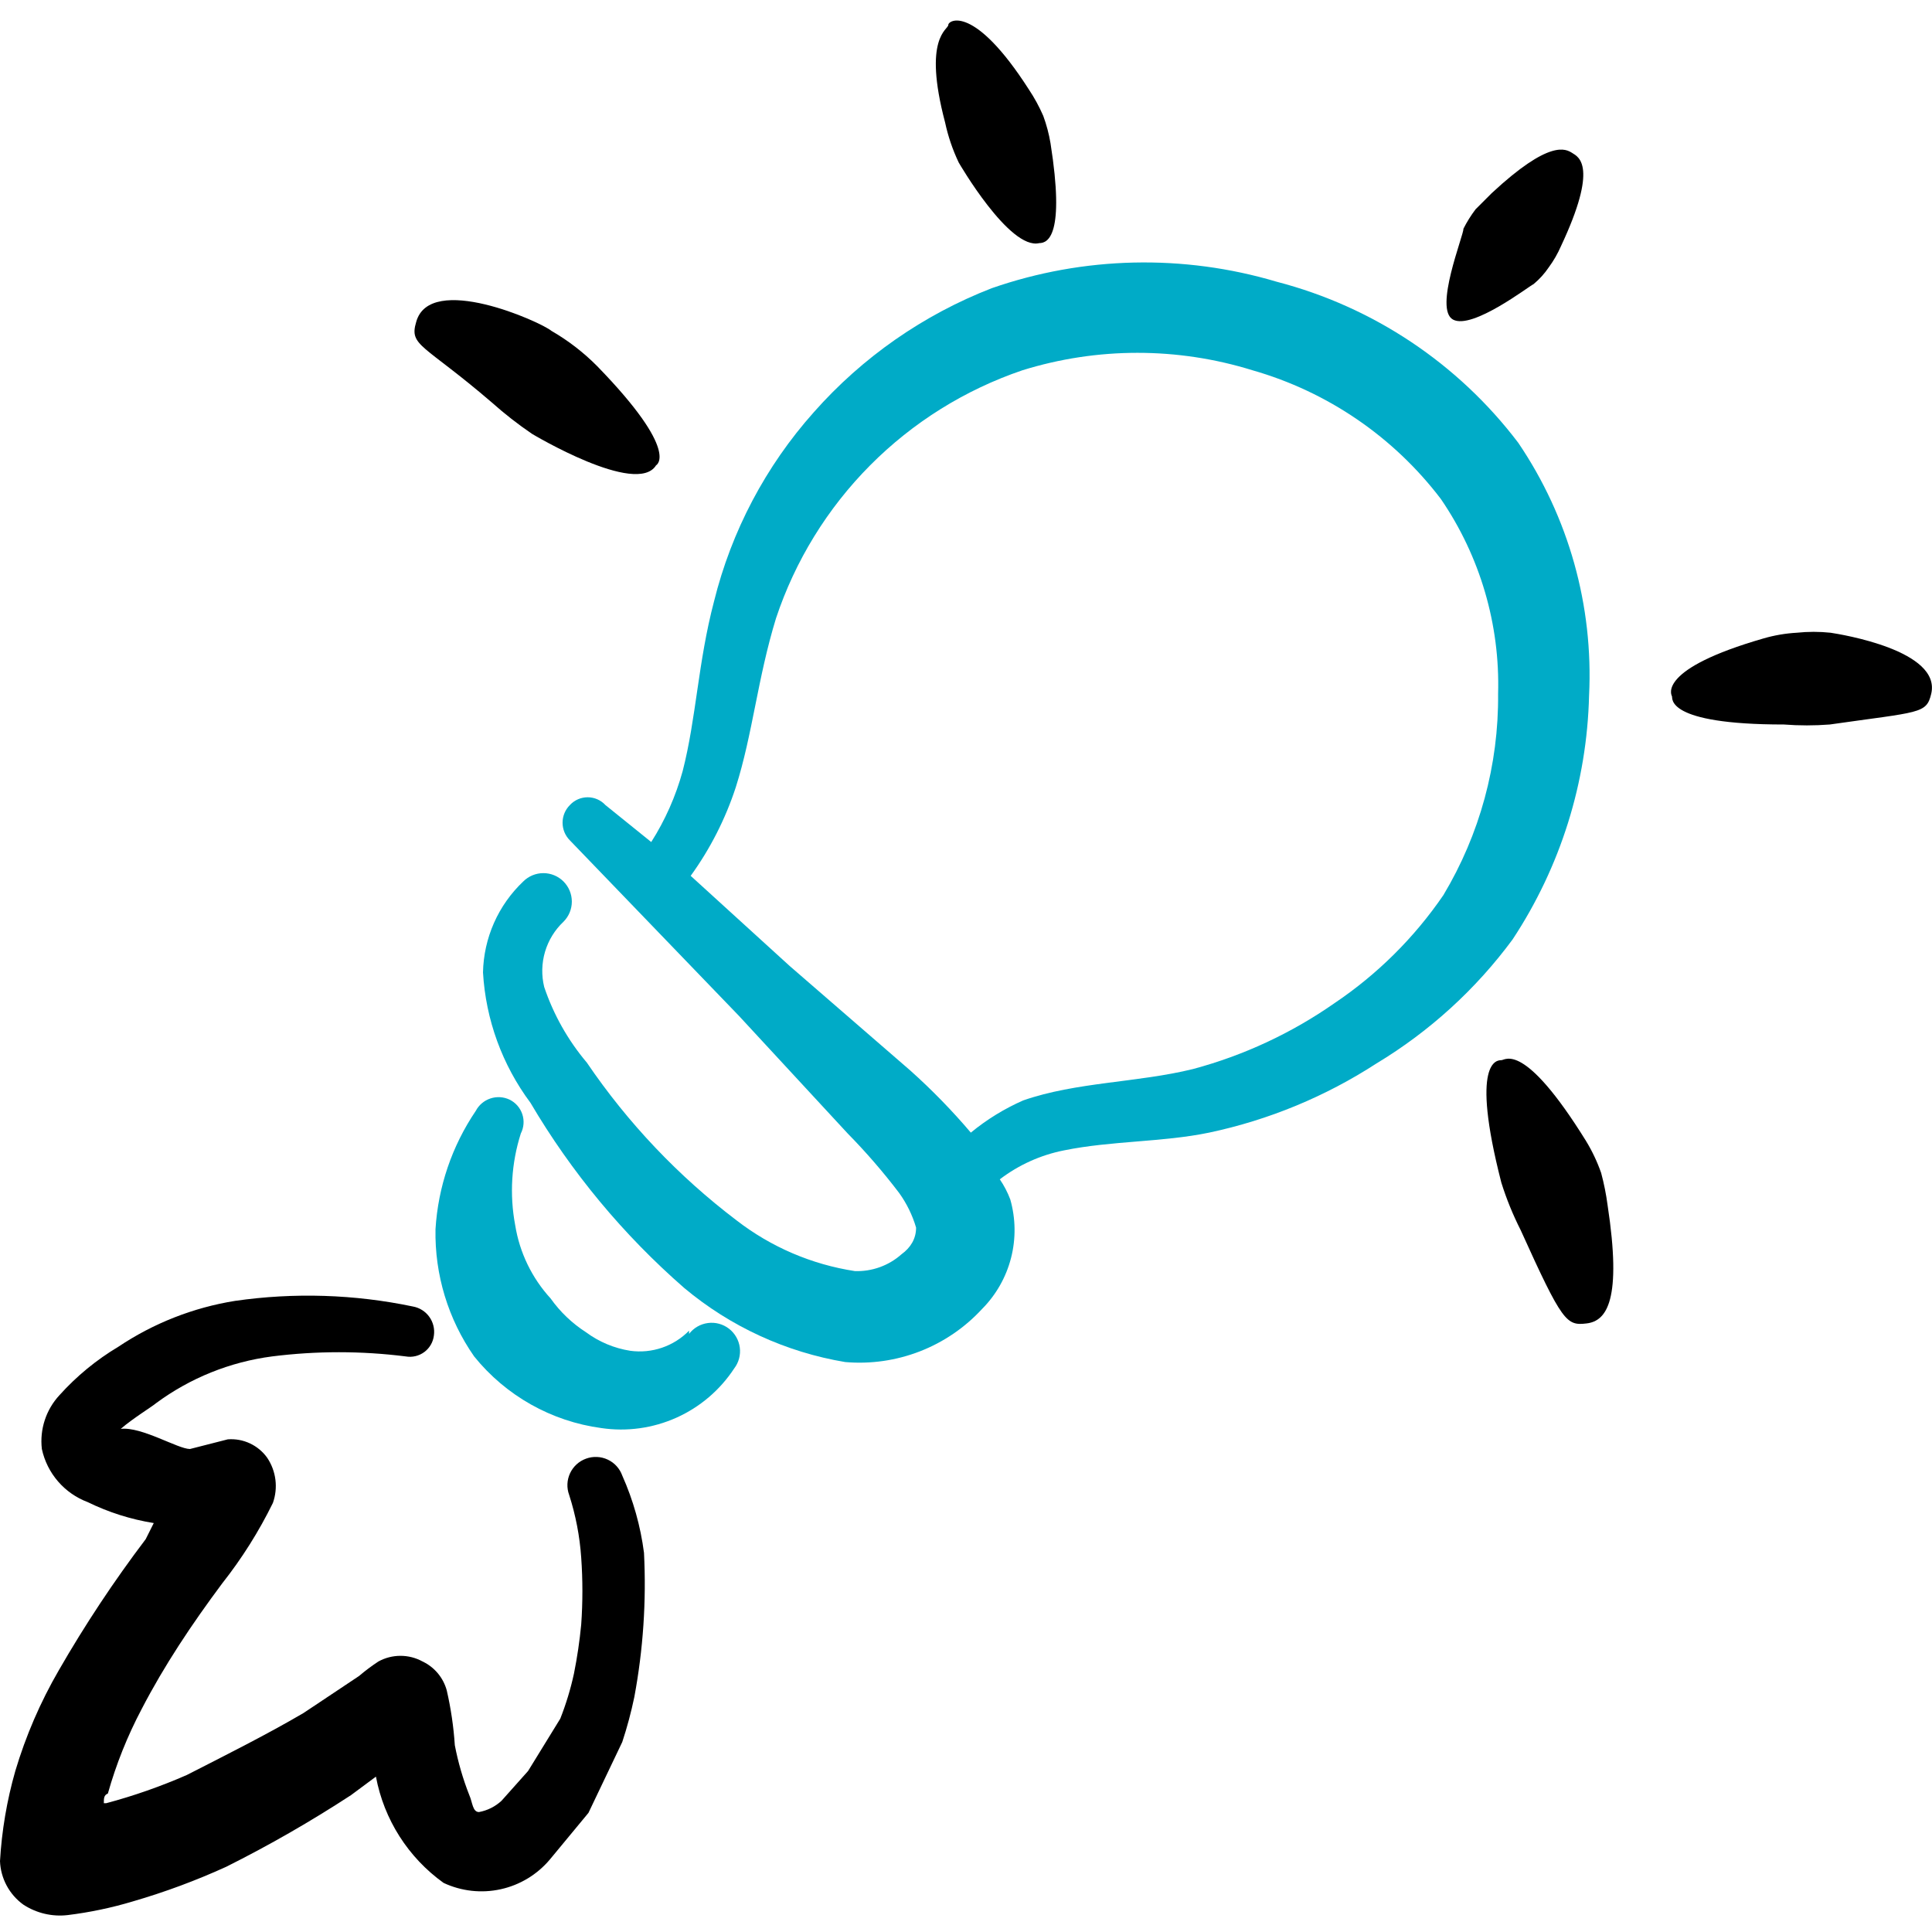
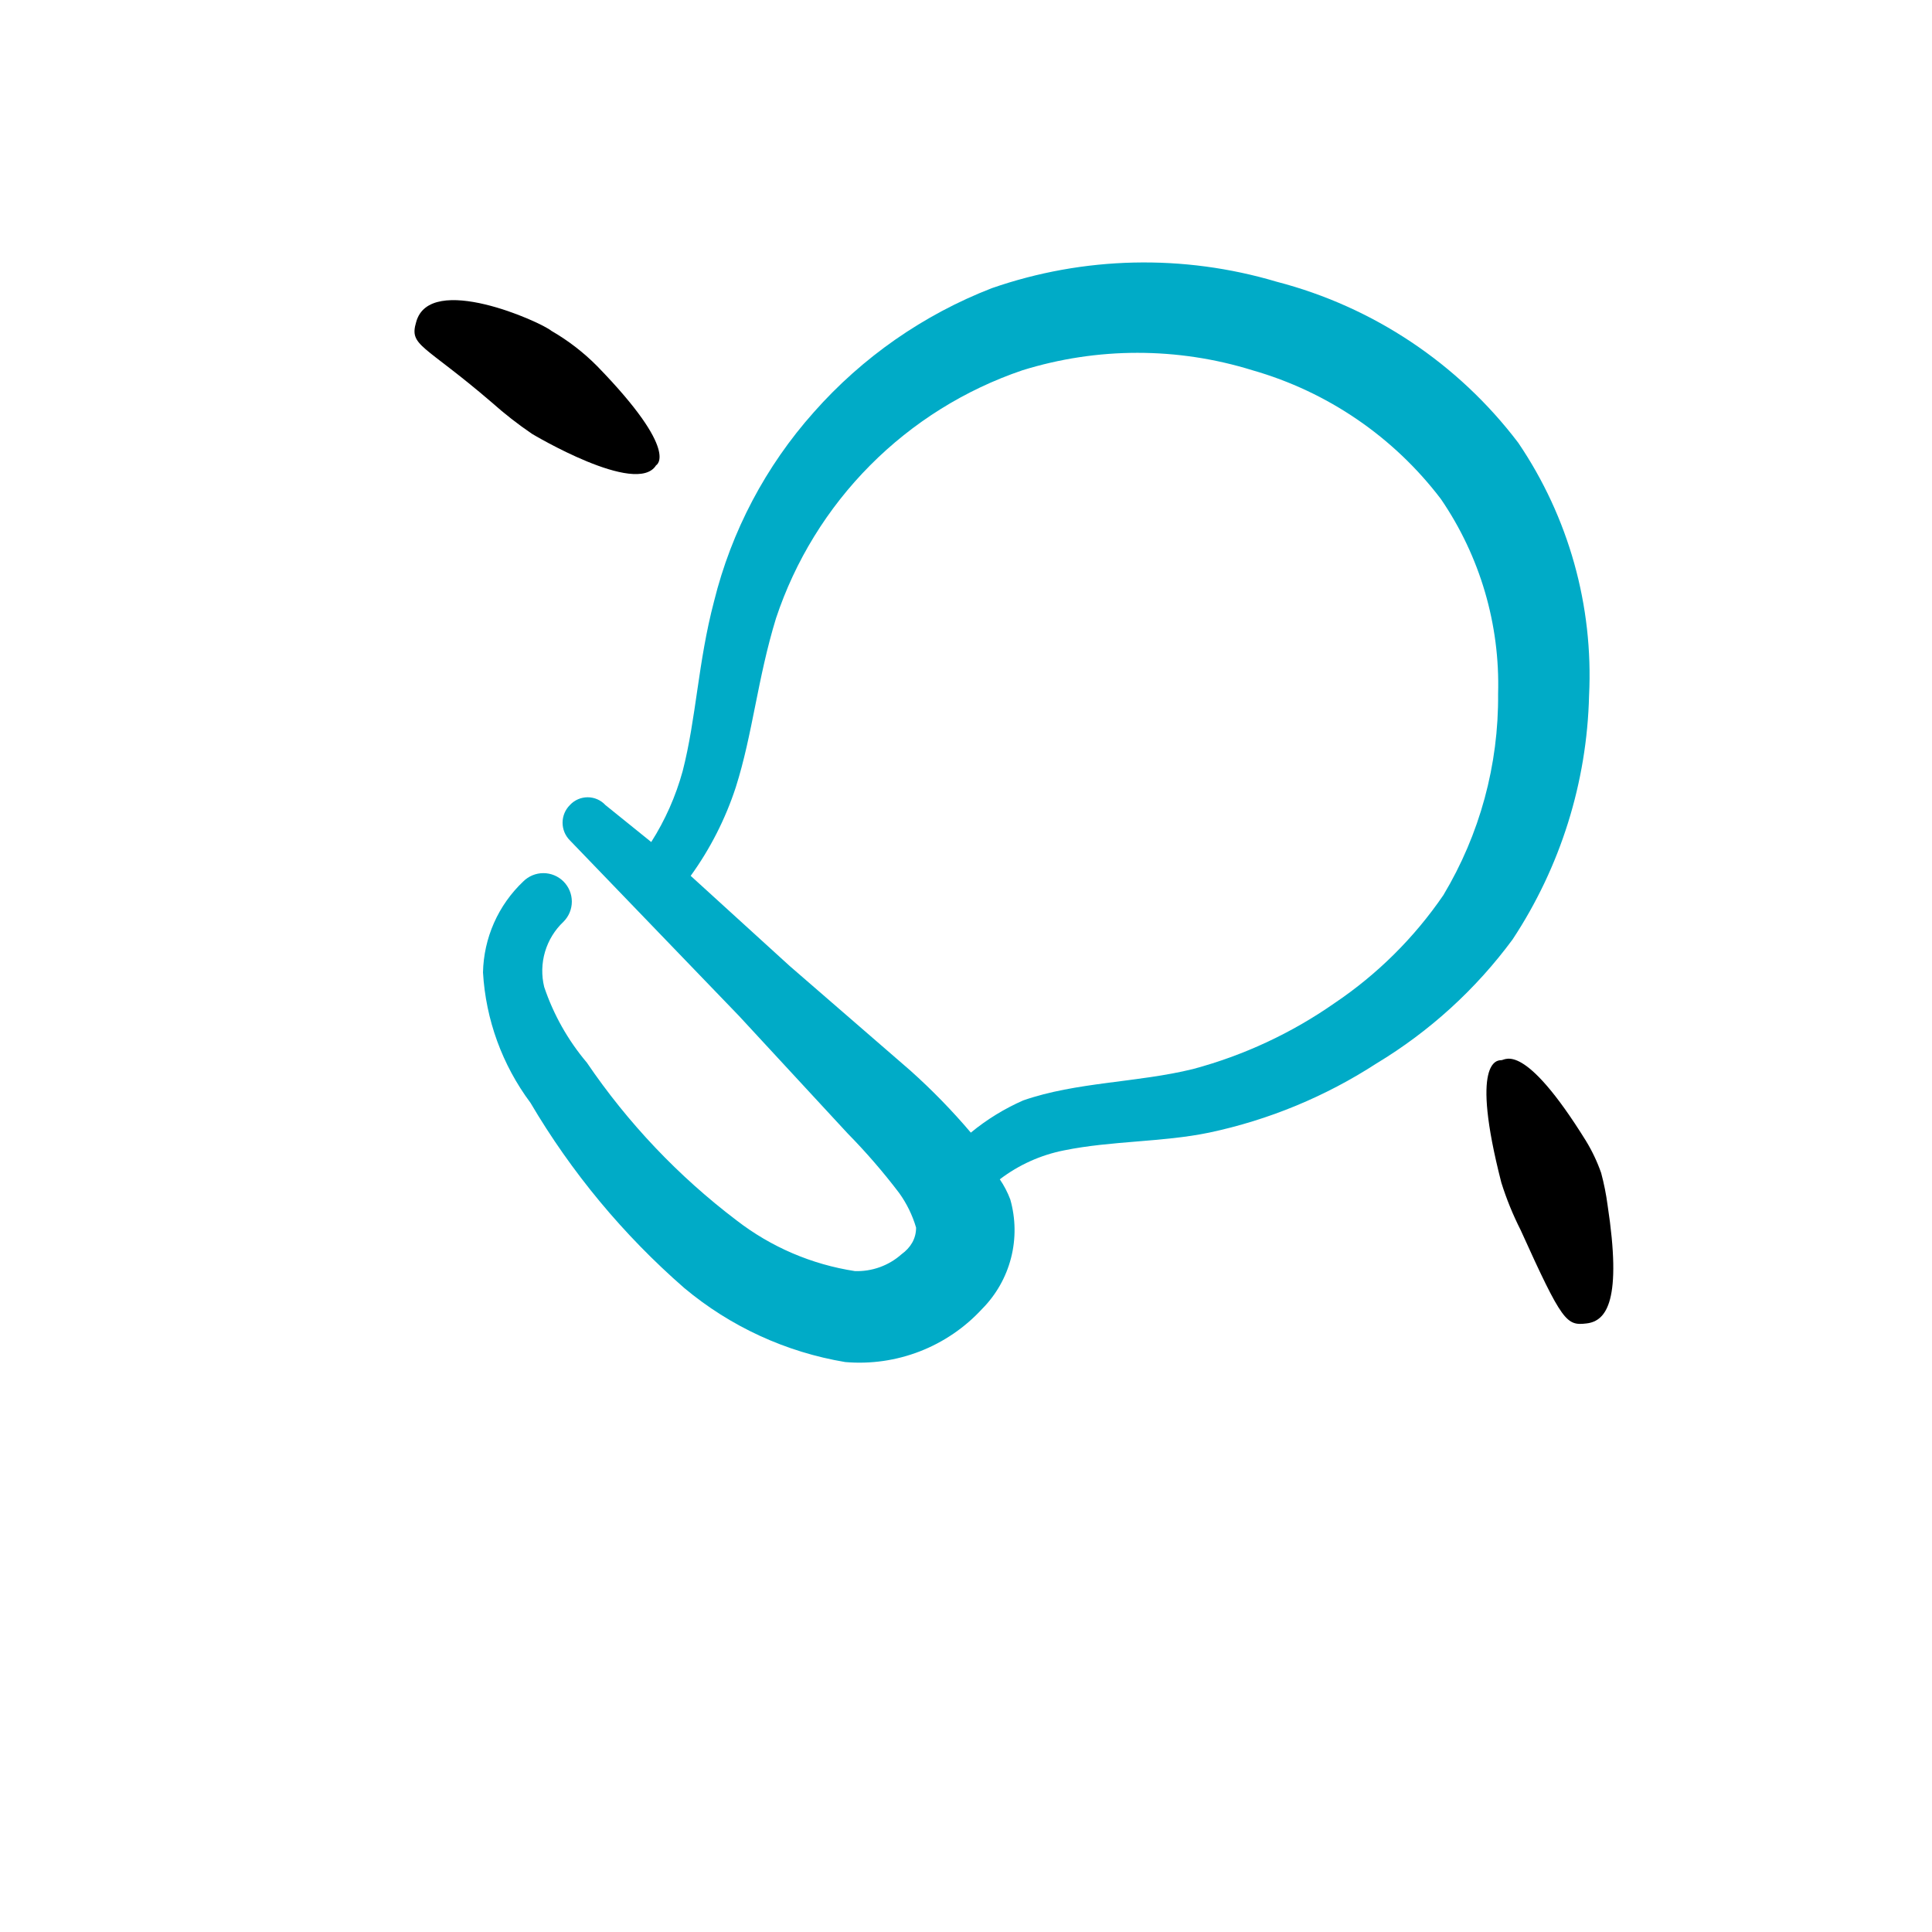
<svg xmlns="http://www.w3.org/2000/svg" width="150" height="150" viewBox="0 0 150 150" fill="none">
-   <path fill-rule="evenodd" clip-rule="evenodd" d="M53.5 103.312C52.914 103.91 52.196 104.363 51.404 104.634C50.612 104.905 49.767 104.988 48.938 104.875C47.693 104.68 46.513 104.187 45.5 103.437C44.424 102.746 43.49 101.855 42.75 100.812C41.297 99.226 40.341 97.249 40 95.125C39.552 92.75 39.703 90.302 40.438 88C40.555 87.771 40.626 87.52 40.645 87.263C40.665 87.006 40.633 86.748 40.551 86.504C40.47 86.259 40.34 86.034 40.171 85.84C40.001 85.646 39.794 85.488 39.562 85.375C39.096 85.154 38.563 85.122 38.074 85.285C37.585 85.448 37.178 85.794 36.938 86.25C35.091 88.977 34.012 92.15 33.812 95.438C33.744 98.963 34.794 102.42 36.812 105.312C39.272 108.361 42.806 110.352 46.688 110.875C48.669 111.168 50.692 110.888 52.519 110.068C54.346 109.249 55.901 107.924 57 106.25C57.356 105.786 57.514 105.199 57.438 104.619C57.361 104.039 57.058 103.513 56.594 103.156C56.13 102.8 55.543 102.642 54.963 102.719C54.383 102.795 53.856 103.098 53.5 103.562V103.312Z" fill="#00ABC7" />
  <path fill-rule="evenodd" clip-rule="evenodd" d="M38.188 31.25C39.174 32.131 40.218 32.945 41.312 33.688C41.312 33.688 49.438 38.563 50.938 36.125C50.938 36.125 52.875 35.125 46.375 28.438C45.315 27.366 44.117 26.442 42.812 25.688C42 25 33.375 21.125 32.312 25C31.75 26.875 32.875 26.688 38.188 31.25Z" fill="black" />
-   <path fill-rule="evenodd" clip-rule="evenodd" d="M73.375 9.5C73.606 10.579 73.963 11.628 74.438 12.625C74.438 12.625 78.375 19.437 80.688 18.875C81.375 18.875 82.688 18.25 81.562 11.125C81.441 10.401 81.253 9.689 81 9C80.687 8.28 80.311 7.59 79.875 6.937C75.625 0.312 73.625 1.562 73.625 1.937C73.625 2.312 71.625 2.875 73.375 9.5Z" fill="black" />
-   <path fill-rule="evenodd" clip-rule="evenodd" d="M119.062 22.062C119.519 21.684 119.918 21.242 120.25 20.75C120.622 20.245 120.936 19.7 121.187 19.125C124.125 12.875 122.563 12.188 122.063 11.875C121.563 11.562 120.313 10.812 115.813 15L114.563 16.25C114.206 16.721 113.892 17.223 113.625 17.75C113.625 18.312 111.312 24 112.812 24.812C114.312 25.625 118.75 22.188 119.062 22.062Z" fill="black" />
-   <path fill-rule="evenodd" clip-rule="evenodd" d="M142.125 49.125C141.252 49.033 140.373 49.033 139.5 49.125C138.632 49.174 137.772 49.321 136.937 49.562C128.687 51.937 129.75 53.937 129.812 54.062C129.875 54.187 129.25 56.25 138.5 56.25C139.686 56.342 140.877 56.342 142.062 56.25C149.062 55.25 149.562 55.437 149.937 53.875C150.75 50.5 142.937 49.25 142.125 49.125Z" fill="black" />
  <path fill-rule="evenodd" clip-rule="evenodd" d="M124.312 91.063C124.006 90.19 123.608 89.352 123.125 88.563C118.312 80.813 116.875 82.313 116.562 82.313C116.25 82.313 114.125 82.313 116.562 91.813C116.959 93.081 117.461 94.315 118.062 95.5C121.312 102.688 121.625 102.938 123.187 102.75C124.75 102.563 125.937 100.938 124.812 93.563C124.7 92.719 124.533 91.884 124.312 91.063Z" fill="black" />
-   <path fill-rule="evenodd" clip-rule="evenodd" d="M48.312 114.562C48.215 114.291 48.064 114.041 47.87 113.828C47.675 113.615 47.441 113.443 47.179 113.321C46.918 113.199 46.635 113.13 46.347 113.118C46.059 113.105 45.771 113.15 45.5 113.25C45.229 113.347 44.979 113.498 44.766 113.692C44.553 113.887 44.381 114.122 44.259 114.383C44.137 114.644 44.068 114.927 44.055 115.216C44.043 115.504 44.088 115.792 44.188 116.062C44.698 117.643 45.013 119.28 45.125 120.937C45.248 122.664 45.248 124.398 45.125 126.125C45.003 127.404 44.815 128.677 44.562 129.937C44.303 131.131 43.948 132.301 43.5 133.437L41 137.5L38.938 139.812C38.449 140.264 37.842 140.568 37.188 140.687C36.688 140.687 36.688 139.937 36.438 139.375C35.943 138.121 35.567 136.824 35.312 135.5C35.218 134.069 35.009 132.647 34.688 131.25C34.556 130.762 34.32 130.308 33.997 129.919C33.673 129.531 33.269 129.217 32.812 129C32.286 128.71 31.695 128.558 31.094 128.558C30.493 128.558 29.901 128.71 29.375 129C28.852 129.344 28.351 129.719 27.875 130.125L23.562 133C20.688 134.687 17.312 136.375 14.5 137.812C12.475 138.698 10.386 139.43 8.25 140H8.062C8.062 139.625 8.062 139.375 8.375 139.25C9.016 136.976 9.896 134.776 11 132.687C12.75 129.312 14.875 126.125 17.25 122.937C18.78 120.999 20.1 118.904 21.188 116.687C21.392 116.11 21.459 115.493 21.383 114.886C21.307 114.278 21.09 113.696 20.75 113.187C20.407 112.704 19.944 112.318 19.408 112.066C18.871 111.814 18.279 111.705 17.688 111.75L14.75 112.5C13.812 112.5 11 110.75 9.375 110.937C10.312 110.125 11.75 109.25 12.125 108.937C14.769 106.985 17.866 105.738 21.125 105.312C24.57 104.877 28.055 104.877 31.5 105.312C31.751 105.357 32.009 105.349 32.257 105.29C32.505 105.232 32.739 105.123 32.944 104.971C33.148 104.819 33.32 104.627 33.448 104.406C33.576 104.185 33.657 103.941 33.688 103.687C33.76 103.175 33.632 102.654 33.329 102.235C33.026 101.815 32.572 101.529 32.062 101.437C27.519 100.486 22.844 100.338 18.25 101C15.008 101.519 11.916 102.735 9.188 104.562C7.487 105.577 5.949 106.841 4.625 108.312C4.106 108.869 3.714 109.532 3.477 110.255C3.239 110.978 3.162 111.744 3.25 112.5C3.451 113.431 3.882 114.296 4.505 115.017C5.127 115.738 5.921 116.29 6.812 116.625C8.431 117.417 10.158 117.965 11.938 118.25L11.312 119.5C8.85 122.75 6.595 126.152 4.562 129.687C3.134 132.15 2.001 134.772 1.188 137.5C0.535 139.782 0.137 142.13 0 144.5C0.026 145.163 0.203 145.811 0.517 146.396C0.831 146.981 1.274 147.487 1.812 147.875C2.828 148.539 4.044 148.827 5.25 148.687C6.965 148.477 8.658 148.122 10.312 147.625C12.791 146.905 15.214 146.007 17.562 144.937C20.895 143.27 24.13 141.412 27.25 139.375L29.188 137.937C29.809 141.261 31.69 144.216 34.438 146.187C35.82 146.835 37.379 147.009 38.87 146.681C40.362 146.354 41.704 145.543 42.688 144.375L45.688 140.75L48.312 135.25C48.691 134.102 49.004 132.933 49.25 131.75C49.937 128.063 50.189 124.308 50 120.562C49.732 118.491 49.163 116.47 48.312 114.562Z" fill="black" />
  <path fill-rule="evenodd" clip-rule="evenodd" d="M123.375 54C123.72 47.035 121.79 40.146 117.875 34.375C113.207 28.22 106.602 23.816 99.125 21.875C91.88 19.718 84.14 19.893 77 22.375C71.694 24.436 66.958 27.736 63.188 32C59.449 36.193 56.789 41.234 55.438 46.687C54.188 51.437 54.062 55.75 53 59.875C52.465 61.819 51.644 63.673 50.562 65.375L47 62.5C46.825 62.31 46.612 62.16 46.375 62.056C46.139 61.953 45.883 61.9 45.625 61.9C45.367 61.9 45.111 61.953 44.875 62.056C44.638 62.16 44.425 62.31 44.25 62.5C44.069 62.68 43.925 62.894 43.826 63.13C43.728 63.366 43.678 63.619 43.678 63.875C43.678 64.13 43.728 64.383 43.826 64.62C43.925 64.856 44.069 65.07 44.25 65.25L57.375 78.875L65.812 88C67.242 89.456 68.578 91 69.812 92.625C70.398 93.441 70.842 94.349 71.125 95.312C71.125 96.187 70.688 96.875 70 97.375C69.005 98.262 67.707 98.732 66.375 98.687C63.028 98.176 59.866 96.821 57.188 94.75C52.672 91.326 48.746 87.188 45.562 82.5C44.098 80.768 42.974 78.774 42.25 76.625C42.031 75.724 42.054 74.781 42.317 73.891C42.581 73.002 43.075 72.198 43.75 71.562C44.164 71.148 44.397 70.586 44.397 70C44.397 69.414 44.164 68.852 43.75 68.437C43.336 68.023 42.774 67.79 42.188 67.79C41.601 67.79 41.039 68.023 40.625 68.437C39.662 69.349 38.89 70.442 38.353 71.655C37.817 72.867 37.527 74.174 37.5 75.5C37.712 79.163 38.994 82.683 41.188 85.625C44.369 91.026 48.4 95.88 53.125 100C56.705 102.996 61.02 104.982 65.625 105.75C67.593 105.919 69.575 105.635 71.416 104.92C73.258 104.205 74.912 103.078 76.25 101.625C77.336 100.53 78.112 99.165 78.496 97.671C78.881 96.177 78.86 94.608 78.438 93.125C78.23 92.574 77.957 92.049 77.625 91.562C79.097 90.438 80.808 89.669 82.625 89.312C86.312 88.562 90.25 88.687 93.875 87.937C98.501 86.958 102.908 85.136 106.875 82.562C110.994 80.079 114.583 76.808 117.438 72.937C121.155 67.307 123.213 60.745 123.375 54ZM112.062 69.5C109.805 72.8 106.942 75.642 103.625 77.875C100.285 80.211 96.562 81.945 92.625 83C88.312 84.062 83.562 84 79.438 85.437C77.975 86.08 76.608 86.921 75.375 87.937C73.925 86.228 72.358 84.62 70.688 83.125L61.312 75L53.625 68C55.14 65.903 56.321 63.584 57.125 61.125C58.438 57 58.812 52.687 60.25 48C61.736 43.533 64.236 39.47 67.554 36.131C70.872 32.791 74.918 30.265 79.375 28.75C85.196 26.941 91.429 26.941 97.25 28.75C103.077 30.416 108.208 33.925 111.875 38.75C114.914 43.196 116.468 48.491 116.312 53.875C116.361 59.375 114.891 64.782 112.062 69.5Z" fill="#00ABC7" />
</svg>